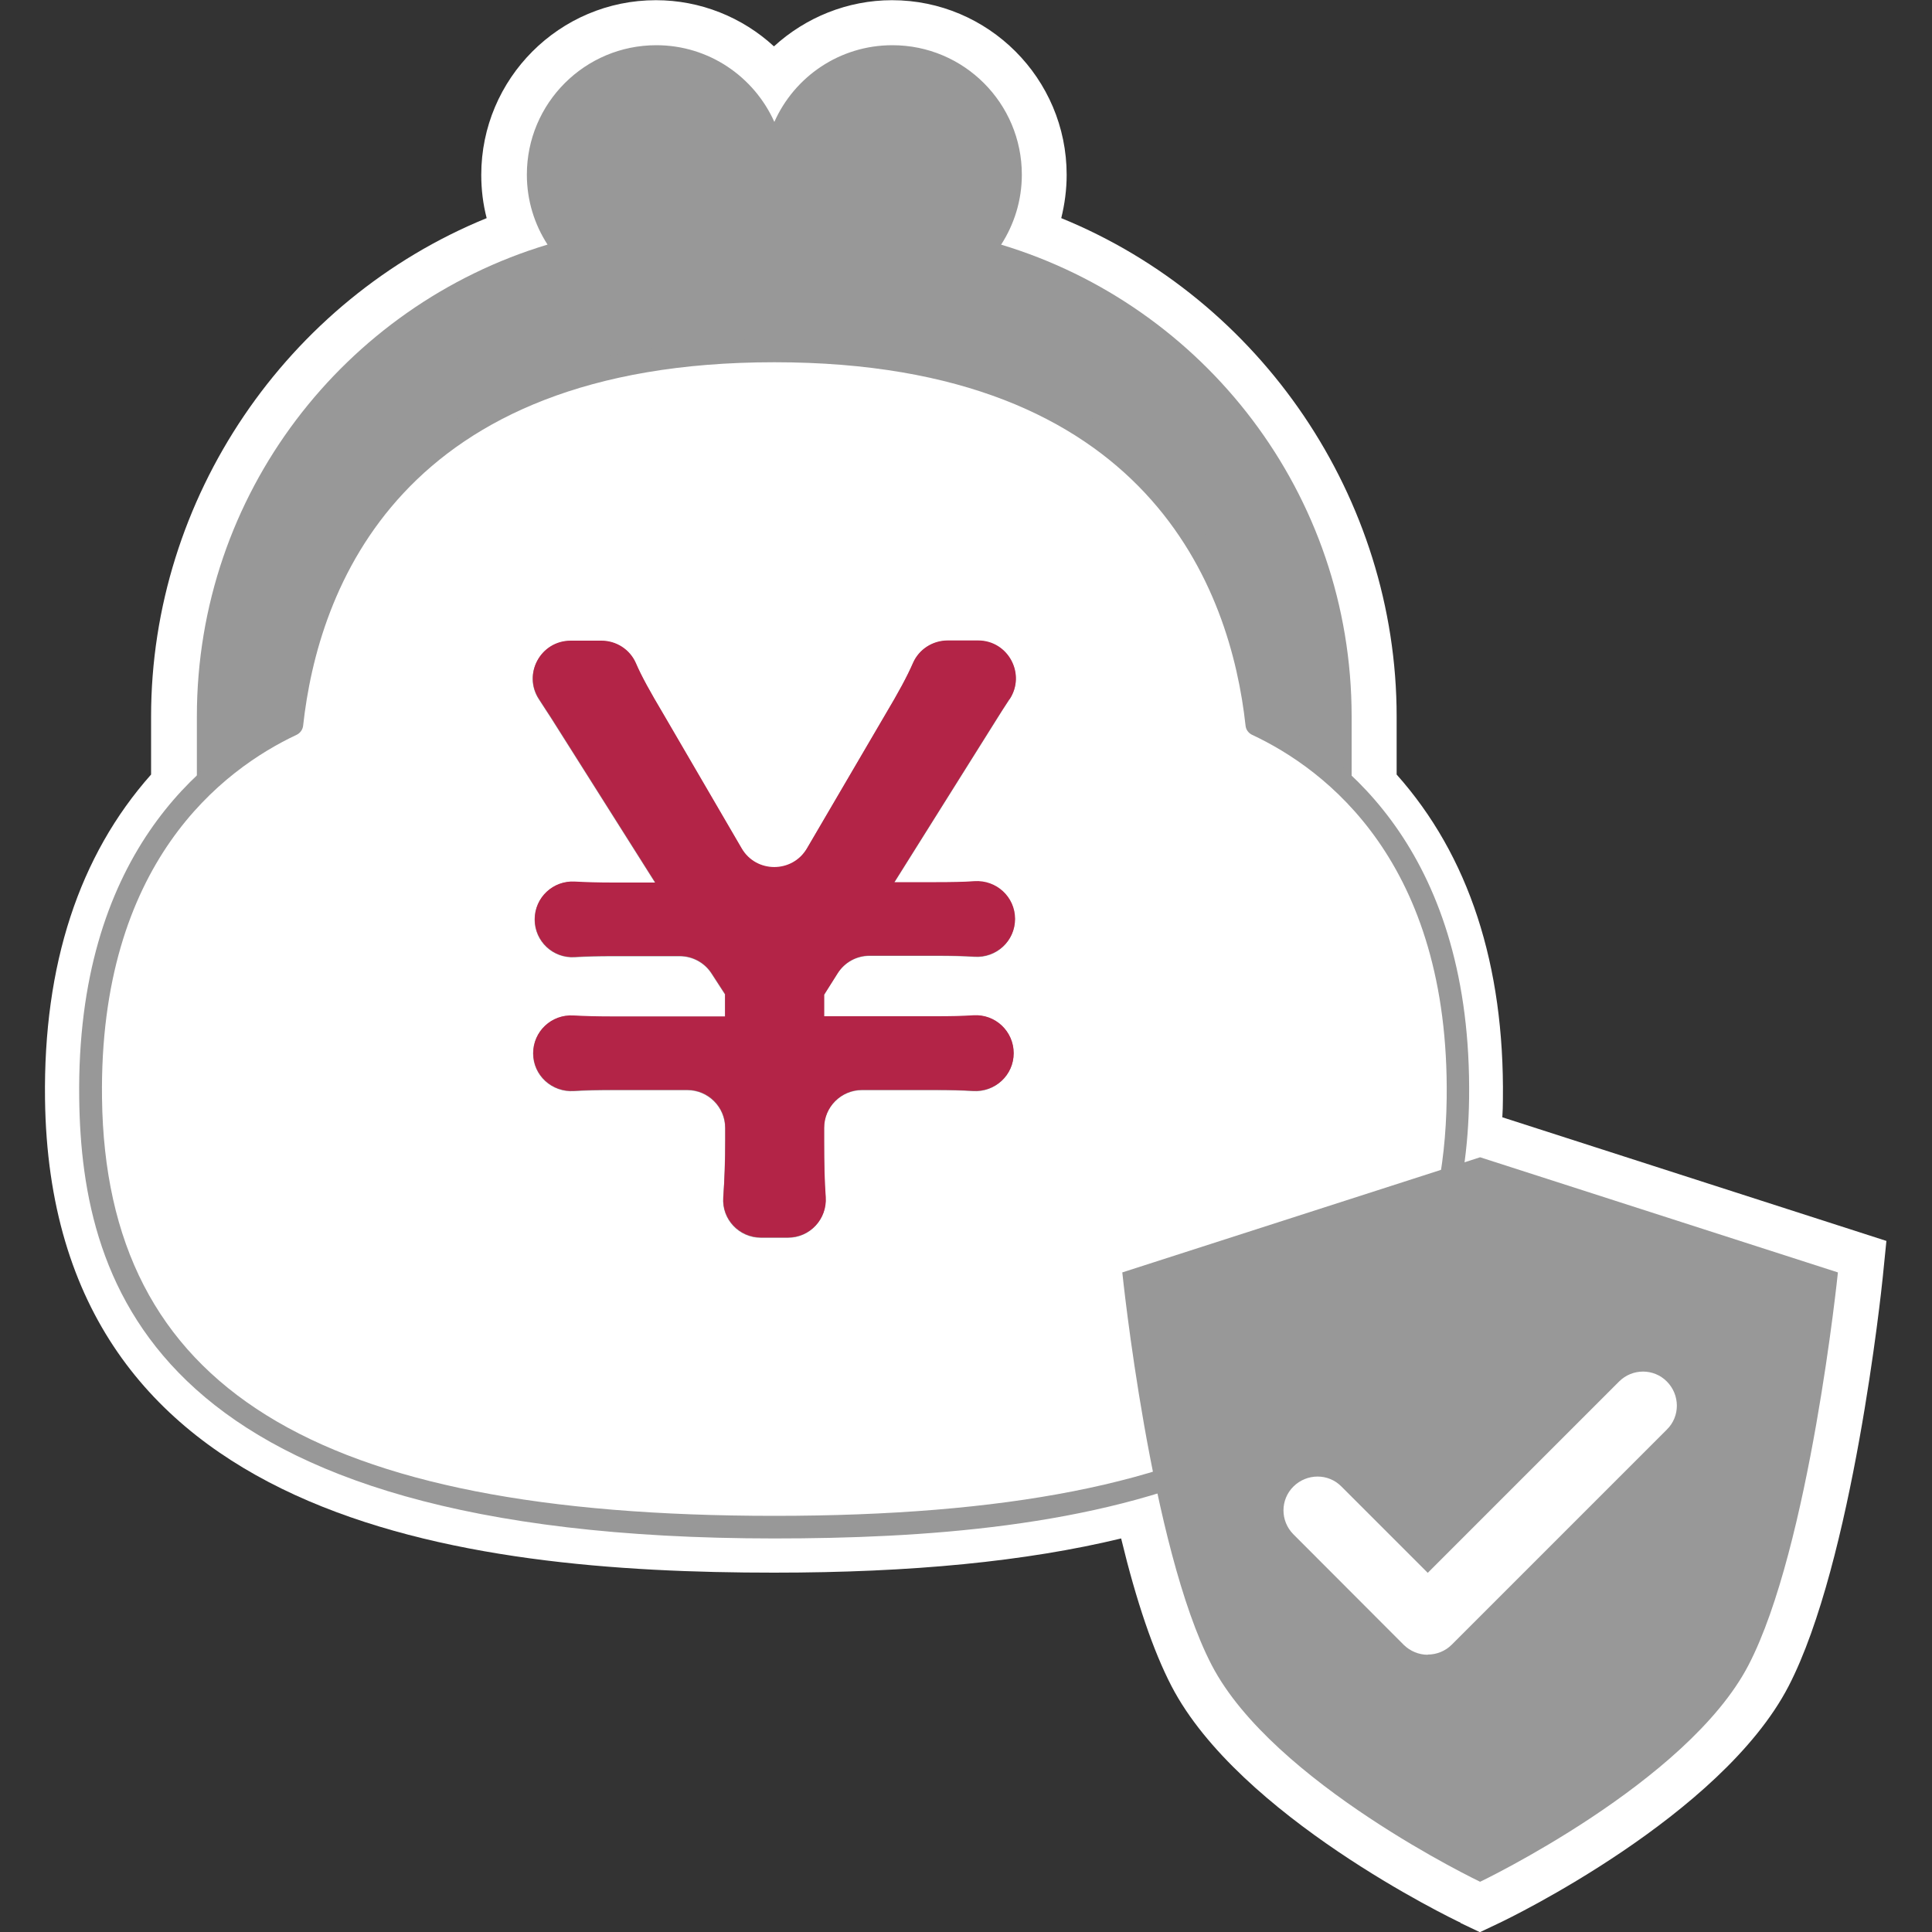
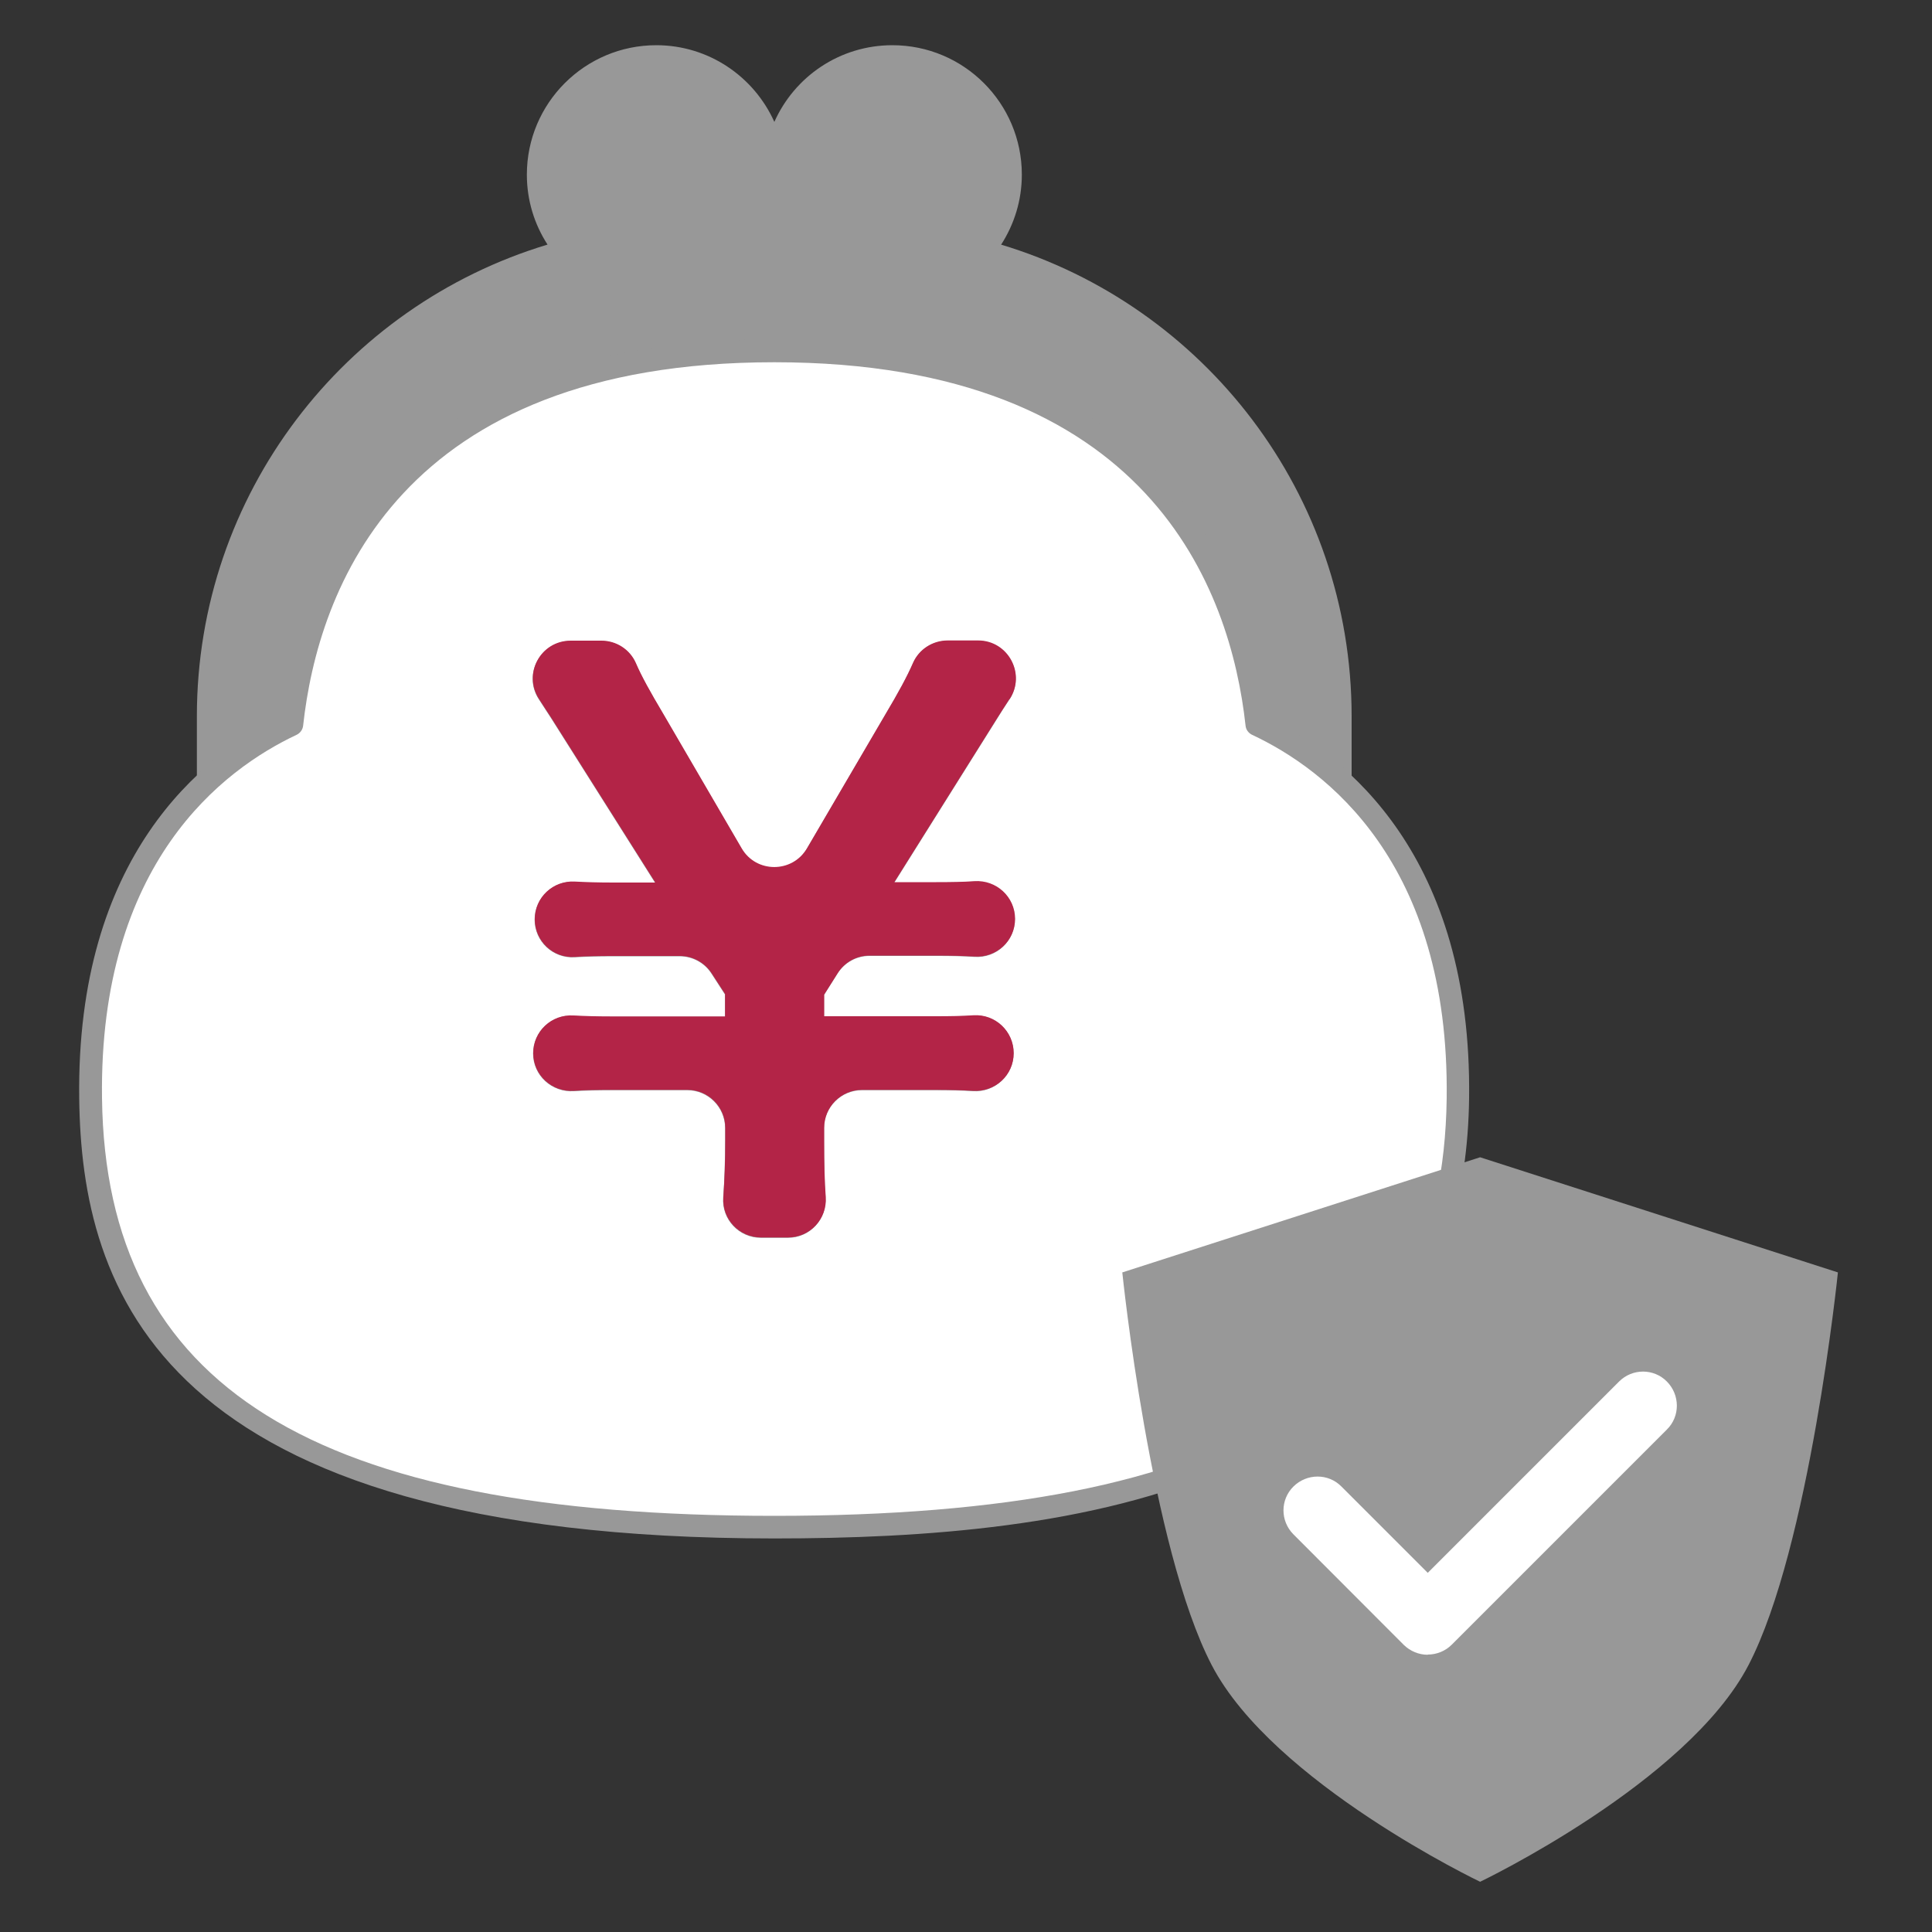
<svg xmlns="http://www.w3.org/2000/svg" id="_レイヤー_2" data-name="レイヤー 2" viewBox="0 0 100 100">
  <rect x="0" y="0" width="100" height="100" fill="#333333" stroke="none" />
  <defs>
    <style>
      .cls-1 {
        clip-path: url(#clippath);
      }

      .cls-2 {
        fill: none;
      }

      .cls-2, .cls-3, .cls-4, .cls-5 {
        stroke-width: 0px;
      }

      .cls-3 {
        fill: #b32447;
      }

      .cls-4 {
        fill: #989898;
      }

      .cls-5 {
        fill: #fff;
      }
    </style>
    <clipPath id="clippath">
      <rect class="cls-2" width="100" height="100" />
    </clipPath>
  </defs>
  <g id="_レイヤー_1-2" data-name="レイヤー 1">
    <g class="cls-1">
      <g>
-         <path class="cls-5" d="M75.6,99.52c-.47-.22-11.47-5.53-14.96-12.24-.94-1.81-1.82-4.38-2.61-7.65-4.93,1.19-10.84,1.77-17.97,1.77-16.06,0-37.45-2.54-37.73-24.51-.09-6.95,1.76-12.6,5.49-16.8v-3c0-11.32,7.02-21.58,17.37-25.8-.19-.73-.28-1.48-.28-2.24,0-4.98,4.05-9.04,9.04-9.04,2.3,0,4.47.88,6.11,2.39,1.64-1.5,3.81-2.39,6.11-2.39,4.98,0,9.04,4.05,9.04,9.04,0,.76-.1,1.51-.28,2.24,10.34,4.22,17.36,14.48,17.36,25.8v3c3.74,4.2,5.58,9.85,5.5,16.8,0,.32-.01.63-.03.94l19.88,6.4-.19,1.89c-.06.6-1.55,14.75-4.88,21.17-3.49,6.71-14.49,12.02-14.96,12.24l-1.01.48-1.01-.48Z" />
        <g>
          <path class="cls-4" d="M51.82,12.66c.67-1.04,1.07-2.28,1.07-3.62,0-3.7-3-6.7-6.7-6.7-2.73,0-5.07,1.63-6.11,3.97-1.05-2.34-3.39-3.97-6.11-3.97-3.7,0-6.7,3-6.7,6.7,0,1.33.39,2.57,1.07,3.62-10.5,3.16-18.15,12.9-18.15,24.42v3.94c0,14.09,11.42,25.5,25.5,25.5h8.77c14.09,0,25.5-11.42,25.5-25.5v-3.94c0-11.53-7.65-21.26-18.15-24.42Z" />
          <g>
            <path class="cls-5" d="M65.04,37.5c-.76-6.86-4.89-19.33-24.97-19.33s-24.21,12.47-24.97,19.33c-3.72,1.74-10.58,6.68-10.42,19.35.22,17.36,14.95,22.2,35.39,22.2s35.17-4.84,35.39-22.2c.16-12.67-6.7-17.61-10.42-19.35Z" />
            <path class="cls-4" d="M40.07,79.63c-31.98,0-35.85-13-35.97-22.78-.16-12.54,6.35-17.73,10.46-19.75.91-7.45,5.48-19.53,25.51-19.53s24.6,12.08,25.51,19.53c4.11,2.02,10.62,7.21,10.46,19.75-.26,20.42-20.65,22.78-35.97,22.78ZM40.07,18.75c-19.41,0-23.61,11.78-24.38,18.81-.02.2-.15.38-.33.47-3.83,1.8-10.24,6.63-10.08,18.81.19,14.95,10.92,21.62,34.8,21.62s34.61-6.67,34.8-21.62c.15-12.19-6.25-17.02-10.08-18.81-.18-.09-.31-.26-.33-.47-.77-7.02-4.97-18.81-24.38-18.81Z" />
          </g>
          <path class="cls-4" d="M48.45,45.68c.76,0,1.39-.02,1.97-.05,1.14-.07,2.11.81,2.11,1.95h0c0,1.14-.97,2.03-2.1,1.95-.58-.04-1.21-.05-1.97-.05h-3.46c-.67,0-1.29.34-1.65.91l-.7,1.11v1.12h5.74c.79,0,1.41-.02,1.99-.05,1.13-.08,2.08.82,2.08,1.95h0c0,1.14-.97,2.03-2.1,1.96-.58-.04-1.21-.05-1.97-.05h-3.78c-1.08,0-1.96.88-1.96,1.96v.68c0,1.18.02,2.08.08,2.9.08,1.14-.81,2.1-1.95,2.1h-1.4c-1.13,0-2.03-.95-1.95-2.08.07-.91.1-1.87.1-2.92v-.68c0-1.08-.88-1.96-1.96-1.96h-3.9c-.77,0-1.39.02-1.97.05-1.14.07-2.11-.81-2.11-1.95h0c0-1.13.95-2.03,2.08-1.95.57.04,1.2.05,1.99.05h5.86v-1.16l-.7-1.08c-.36-.56-.98-.89-1.64-.89h-3.44c-.79,0-1.42.02-1.99.05-1.13.07-2.08-.82-2.08-1.95s.95-2.03,2.08-1.95c.57.04,1.21.05,1.99.05h2.17l-5.39-8.53c-.21-.33-.43-.66-.63-.97-.85-1.3.09-3.02,1.64-3.02h1.59c.77,0,1.47.45,1.78,1.15.31.7.73,1.47,1.43,2.65l4.05,6.95c.75,1.3,2.62,1.3,3.38,0l4.05-6.92c.69-1.16,1.13-1.97,1.44-2.68.31-.71,1.01-1.16,1.79-1.16h1.58c1.57,0,2.49,1.75,1.62,3.05-.24.35-.45.68-.61.95l-5.35,8.53h2.17Z" />
          <path class="cls-3" d="M52.25,36.2c.87-1.3-.06-3.05-1.62-3.05h-1.58c-.77,0-1.48.45-1.79,1.16-.31.71-.75,1.52-1.44,2.68l-4.05,6.92c-.76,1.29-2.63,1.29-3.38,0l-4.05-6.95c-.7-1.18-1.13-1.95-1.43-2.65-.31-.7-1.01-1.15-1.78-1.15h-1.59c-1.56,0-2.49,1.72-1.64,3.02.2.31.41.64.63.97l5.39,8.53h-2.17c-.79,0-1.42-.02-1.99-.05-1.13-.07-2.08.82-2.08,1.95s.95,2.03,2.08,1.95c.57-.04,1.2-.05,1.99-.05h3.44c.66,0,1.28.34,1.64.89l.7,1.08v1.16h-5.86c-.8,0-1.42-.02-1.99-.05-1.13-.07-2.08.82-2.08,1.95h0c0,1.14.97,2.03,2.11,1.95.57-.04,1.2-.05,1.97-.05h3.9c1.08,0,1.96.88,1.96,1.96v.68c0,1.06-.04,2.02-.1,2.92-.08,1.13.82,2.08,1.95,2.08h1.4c1.14,0,2.03-.96,1.95-2.1-.06-.82-.08-1.72-.08-2.9v-.68c0-1.08.88-1.96,1.96-1.96h3.78c.76,0,1.39.02,1.97.05,1.14.07,2.1-.81,2.1-1.95h0c0-1.13-.95-2.03-2.08-1.96-.58.04-1.21.05-1.99.05h-5.74v-1.12l.7-1.11c.36-.57.98-.91,1.65-.91h3.46c.76,0,1.39.02,1.97.05,1.14.07,2.1-.81,2.1-1.95h0c0-1.14-.97-2.03-2.11-1.95-.57.04-1.2.05-1.97.05h-2.17l5.35-8.53c.17-.27.38-.59.61-.95Z" />
        </g>
        <path class="cls-4" d="M76.61,59.9l-18.52,5.96s1.46,14.24,4.63,20.33c3.17,6.09,13.89,11.21,13.89,11.21,0,0,10.72-5.12,13.89-11.21,3.17-6.09,4.63-20.33,4.63-20.33l-18.52-5.96Z" />
        <path class="cls-5" d="M73.9,85.65h0c-.47,0-.91-.19-1.24-.51l-5.71-5.72c-.69-.69-.69-1.8,0-2.48s1.8-.69,2.48,0l4.47,4.47,9.9-9.9c.69-.69,1.8-.69,2.48,0s.69,1.8,0,2.48l-11.14,11.14c-.33.33-.78.51-1.24.51Z" />
      </g>
    </g>
  </g>
</svg>